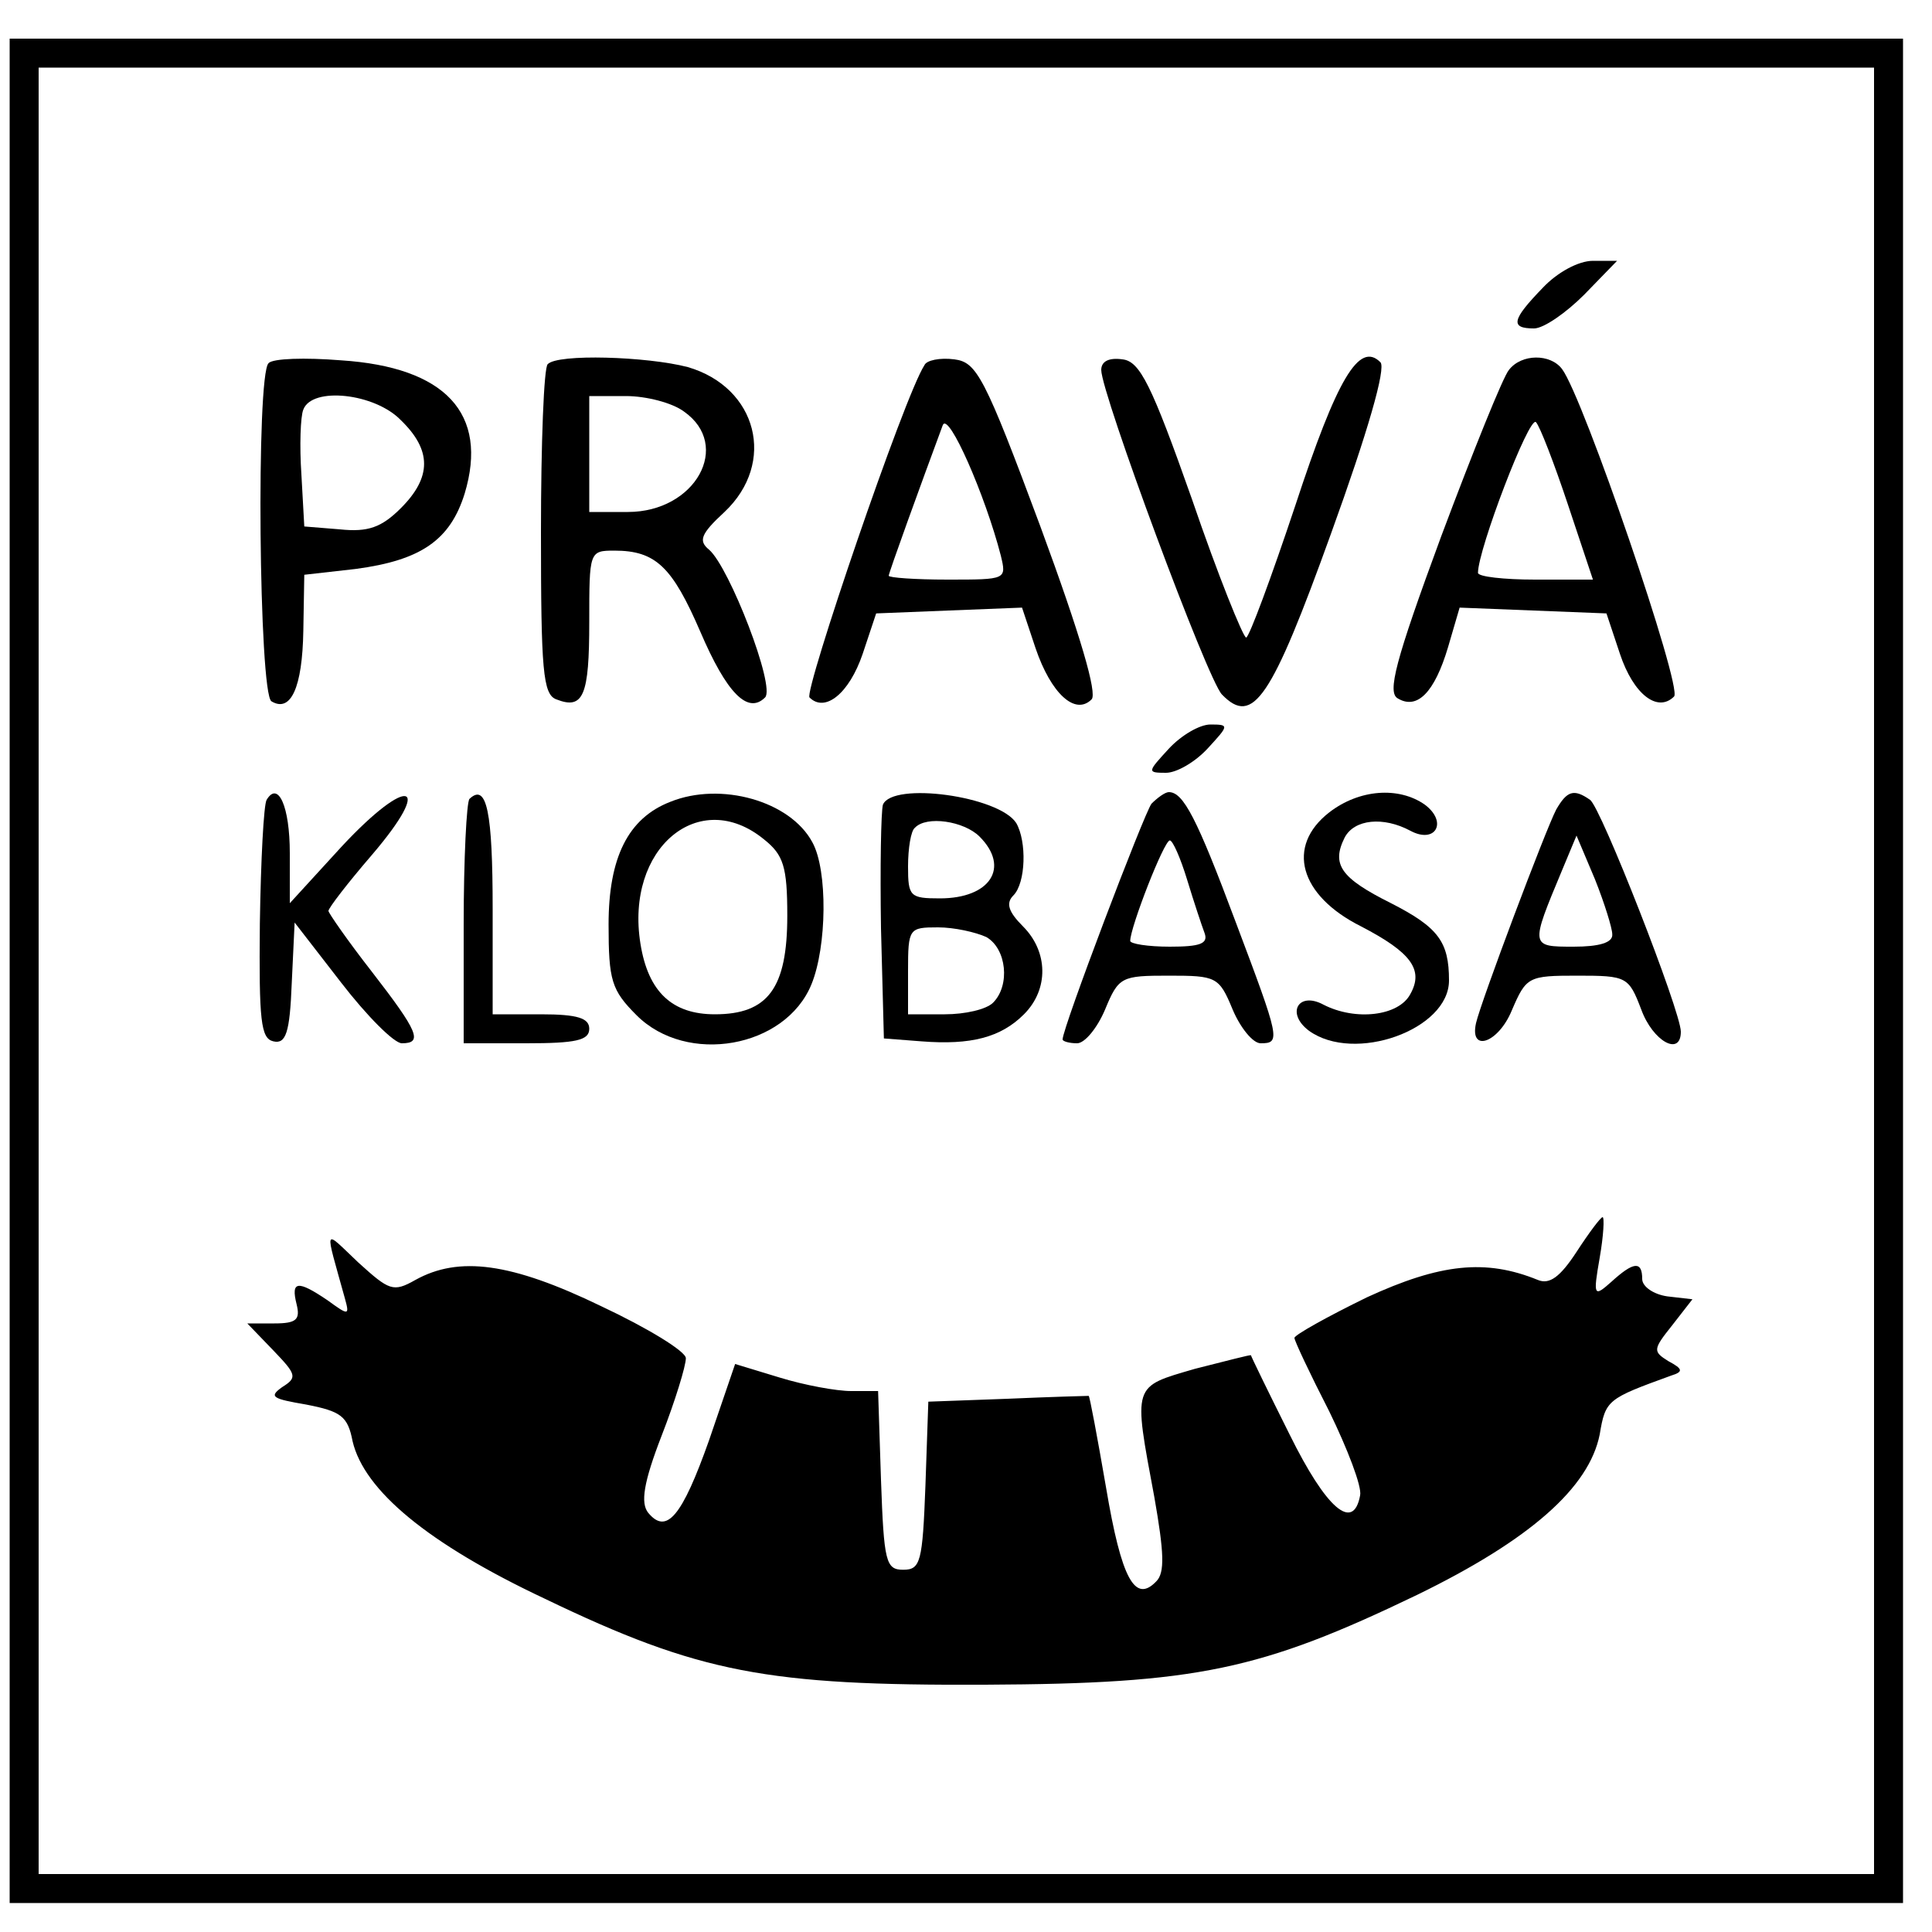
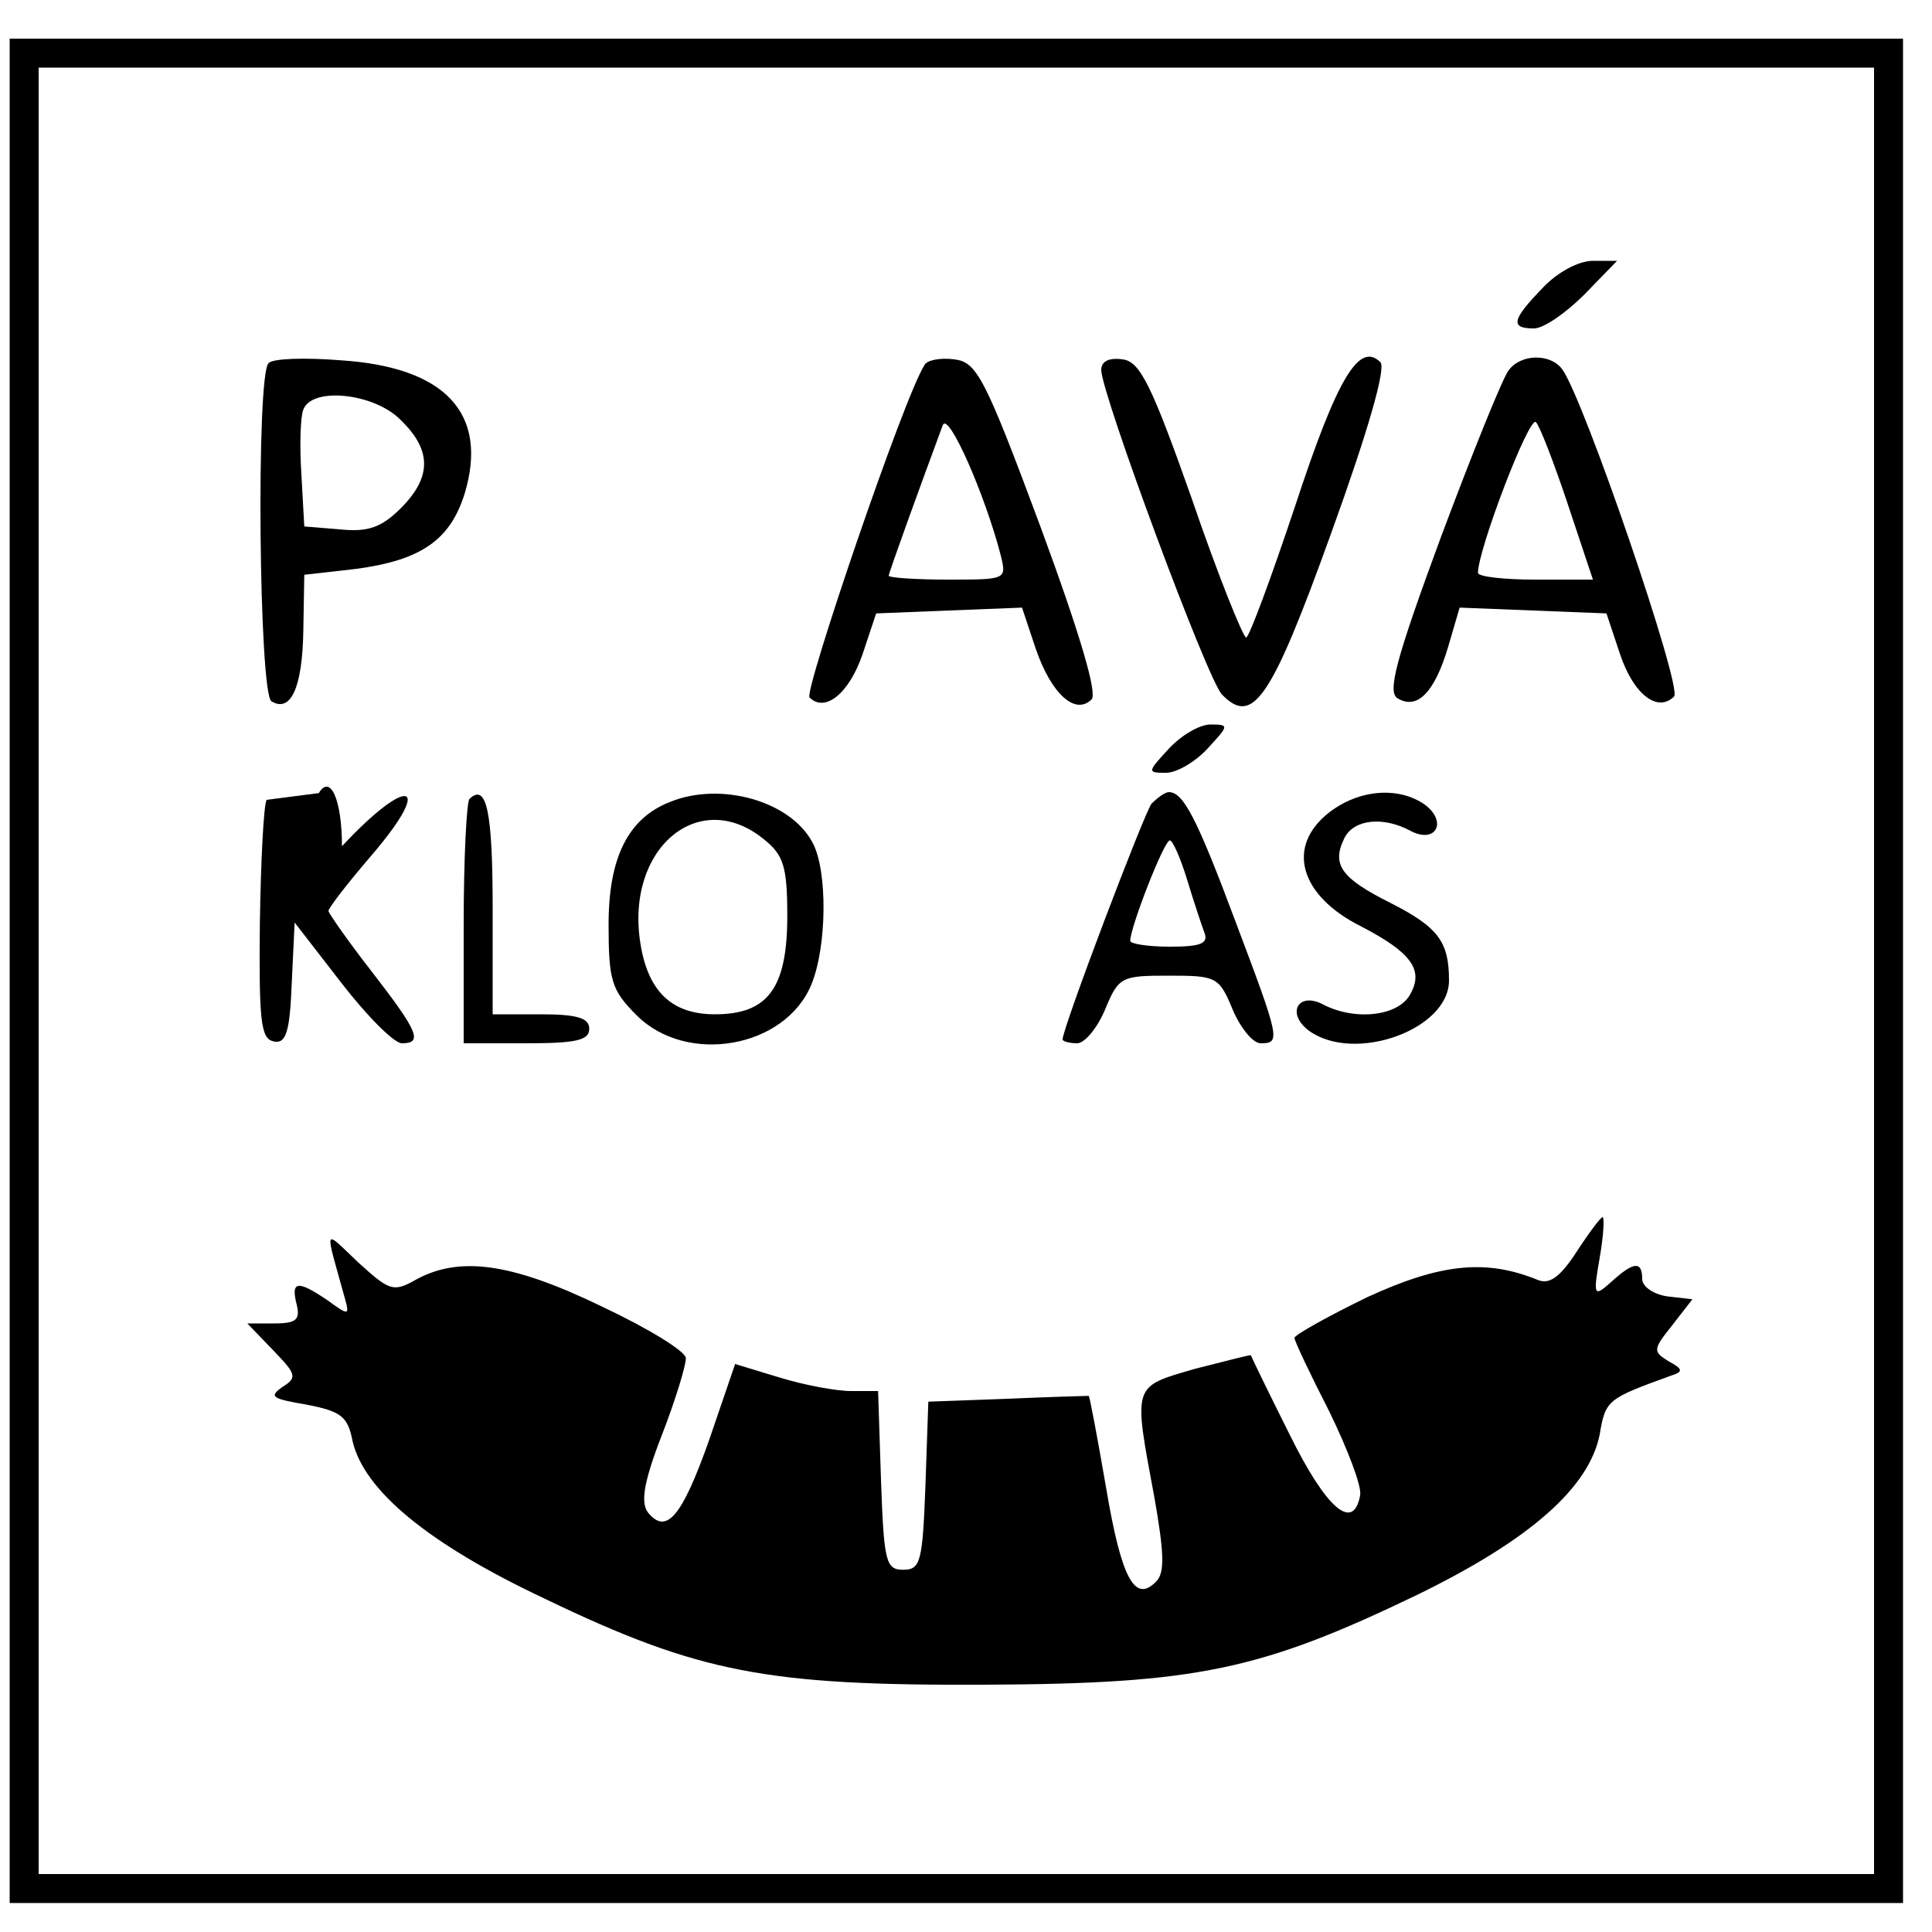
<svg xmlns="http://www.w3.org/2000/svg" version="1.0" width="200pt" height="200pt" viewBox="0 0 200 200" preserveAspectRatio="xMidYMid meet">
  <g transform="translate(0,200) scale(0.1,-0.1)" fill="#000000" stroke="none">
    <path d="M10 995 l0 -965 980 0 980 0 0 965 0 965 -980 0 -980 0 0 -965z m1930 0 l0 -935 -950 0 -950 0 0 935 0 935 950 0 950 0 0 -935z" />
    <path d="M1597 1702 c-32 -33 -34 -42 -9 -42 10 0 33 16 52 35 l34 35 -25 0 c-15 0 -37 -12 -52 -28z" />
    <path d="M278 1624 c-13 -12 -10 -342 3 -350 20 -12 32 14 33 73 l1 58 53 6 c68 9 98 30 113 78 25 83 -20 131 -128 138 -37 3 -71 2 -75 -3z m137 -59 c32 -31 32 -59 0 -91 -20 -20 -34 -25 -63 -22 l-37 3 -3 54 c-2 29 -1 60 2 67 9 24 74 17 101 -11z" />
-     <path d="M567 1623 c-4 -3 -7 -82 -7 -174 0 -143 2 -168 16 -173 28 -11 34 4 34 80 0 73 0 74 26 74 43 0 60 -17 89 -84 27 -63 49 -86 67 -68 11 11 -37 135 -58 153 -11 9 -9 16 16 39 54 51 34 129 -38 150 -42 11 -135 14 -145 3z m141 -49 c50 -35 12 -104 -58 -104 l-40 0 0 60 0 60 38 0 c21 0 48 -7 60 -16z" />
    <path d="M957 1622 c-21 -32 -125 -338 -119 -344 16 -16 41 4 55 45 l14 42 75 3 76 3 14 -42 c16 -47 41 -70 58 -53 6 6 -11 65 -53 179 -58 156 -66 170 -89 173 -15 2 -29 -1 -31 -6z m79 -197 c6 -25 6 -25 -55 -25 -34 0 -61 2 -61 4 0 3 33 94 56 156 6 14 44 -73 60 -135z" />
    <path d="M1140 1617 c0 -24 110 -321 125 -336 32 -33 51 -5 113 167 38 105 57 171 51 177 -22 22 -45 -17 -88 -148 -25 -75 -48 -137 -51 -137 -3 0 -29 64 -56 143 -42 119 -54 143 -72 145 -14 2 -22 -2 -22 -11z" />
    <path d="M1562 1617 c-6 -7 -37 -84 -70 -172 -48 -130 -56 -162 -45 -168 20 -12 38 6 52 53 l12 41 76 -3 76 -3 14 -42 c14 -42 39 -61 56 -44 9 9 -94 310 -116 339 -12 16 -42 16 -55 -1z m61 -139 l26 -78 -60 0 c-32 0 -59 3 -59 7 0 24 53 163 60 156 4 -4 19 -43 33 -85z" />
    <path d="M1210 1225 c-22 -24 -23 -25 -3 -25 11 0 30 11 43 25 22 24 23 25 3 25 -11 0 -30 -11 -43 -25z" />
-     <path d="M276 1172 c-3 -5 -6 -62 -7 -128 -1 -101 1 -119 14 -122 13 -3 17 9 19 60 l3 63 48 -62 c27 -35 55 -63 63 -63 22 0 17 12 -31 74 -25 32 -45 61 -45 63 0 3 20 29 45 58 65 76 38 83 -31 9 l-54 -59 0 52 c0 48 -12 75 -24 55z" />
+     <path d="M276 1172 c-3 -5 -6 -62 -7 -128 -1 -101 1 -119 14 -122 13 -3 17 9 19 60 l3 63 48 -62 c27 -35 55 -63 63 -63 22 0 17 12 -31 74 -25 32 -45 61 -45 63 0 3 20 29 45 58 65 76 38 83 -31 9 c0 48 -12 75 -24 55z" />
    <path d="M486 1173 c-3 -3 -6 -62 -6 -130 l0 -123 65 0 c51 0 65 3 65 15 0 11 -12 15 -50 15 l-50 0 0 109 c0 100 -6 131 -24 114z" />
    <path d="M694 1170 c-44 -17 -64 -58 -64 -127 0 -58 3 -68 29 -94 52 -52 154 -34 181 32 16 39 17 118 1 147 -23 43 -95 63 -147 42z m97 -39 c20 -16 24 -28 24 -79 0 -75 -20 -102 -75 -102 -44 0 -69 23 -77 73 -16 99 61 163 128 108z" />
-     <path d="M914 1167 c-2 -7 -3 -65 -2 -128 l3 -114 39 -3 c51 -4 82 4 106 28 26 26 25 65 -1 91 -15 15 -18 24 -10 32 13 13 14 56 3 75 -18 28 -128 43 -138 19z m100 -33 c32 -32 11 -64 -41 -64 -31 0 -33 2 -33 33 0 19 3 37 7 40 12 13 51 7 67 -9z m7 -104 c21 -12 25 -50 7 -68 -7 -7 -29 -12 -50 -12 l-38 0 0 45 c0 44 1 45 31 45 17 0 39 -5 50 -10z" />
    <path d="M1192 1168 c-8 -11 -92 -232 -92 -244 0 -2 7 -4 15 -4 8 0 21 16 29 35 14 34 17 35 66 35 49 0 52 -1 66 -35 8 -19 21 -35 29 -35 21 0 20 4 -26 126 -40 107 -54 134 -69 134 -4 0 -12 -6 -18 -12z m37 -79 c7 -23 15 -47 18 -55 4 -11 -5 -14 -36 -14 -23 0 -41 3 -41 6 0 14 35 104 41 104 3 0 11 -18 18 -41z" />
    <path d="M1376 1159 c-45 -35 -31 -86 33 -118 52 -27 65 -45 51 -70 -12 -23 -57 -28 -90 -11 -26 14 -39 -9 -15 -27 47 -34 145 1 145 52 0 40 -11 55 -60 80 -52 26 -62 40 -48 68 10 19 40 22 68 7 26 -14 39 9 15 27 -27 19 -68 16 -99 -8z" />
-     <path d="M1611 1162 c-11 -21 -78 -199 -83 -221 -7 -31 23 -21 37 13 15 35 17 36 68 36 51 0 53 -1 66 -35 12 -33 41 -49 41 -23 0 21 -83 233 -94 240 -17 12 -24 9 -35 -10z m58 -129 c1 -9 -14 -13 -40 -13 -45 0 -45 0 -12 79 l15 36 19 -45 c10 -25 18 -51 18 -57z" />
    <path d="M1632 704 c-17 -26 -28 -34 -40 -29 -54 22 -101 17 -177 -18 -41 -20 -75 -39 -75 -42 0 -3 16 -37 36 -76 19 -39 34 -78 32 -87 -7 -38 -35 -14 -73 63 -22 44 -40 81 -40 82 0 1 -26 -6 -58 -14 -65 -19 -64 -15 -42 -133 10 -57 11 -78 2 -87 -22 -23 -36 2 -52 97 -9 52 -17 95 -18 95 -1 0 -39 -1 -84 -3 l-82 -3 -3 -87 c-3 -79 -5 -87 -23 -87 -18 0 -20 8 -23 93 l-3 92 -28 0 c-15 0 -48 6 -74 14 l-46 14 -27 -79 c-28 -79 -44 -98 -63 -75 -8 10 -5 31 14 80 14 36 25 72 25 80 0 7 -39 31 -88 54 -93 45 -147 52 -192 27 -23 -13 -27 -11 -59 18 -37 35 -35 39 -14 -37 5 -18 4 -18 -18 -2 -31 21 -38 20 -32 -4 4 -16 0 -20 -23 -20 l-28 0 27 -28 c24 -25 25 -28 9 -38 -14 -10 -10 -12 25 -18 36 -7 43 -12 48 -38 12 -51 78 -106 199 -163 160 -77 230 -90 456 -89 219 1 285 15 447 93 117 57 178 111 189 166 6 36 8 37 74 61 13 4 12 7 -3 15 -16 10 -16 12 4 37 l21 27 -26 3 c-14 2 -26 10 -26 18 0 19 -9 18 -32 -3 -18 -16 -19 -15 -12 25 4 23 5 42 3 42 -2 0 -14 -16 -27 -36z" />
  </g>
</svg>